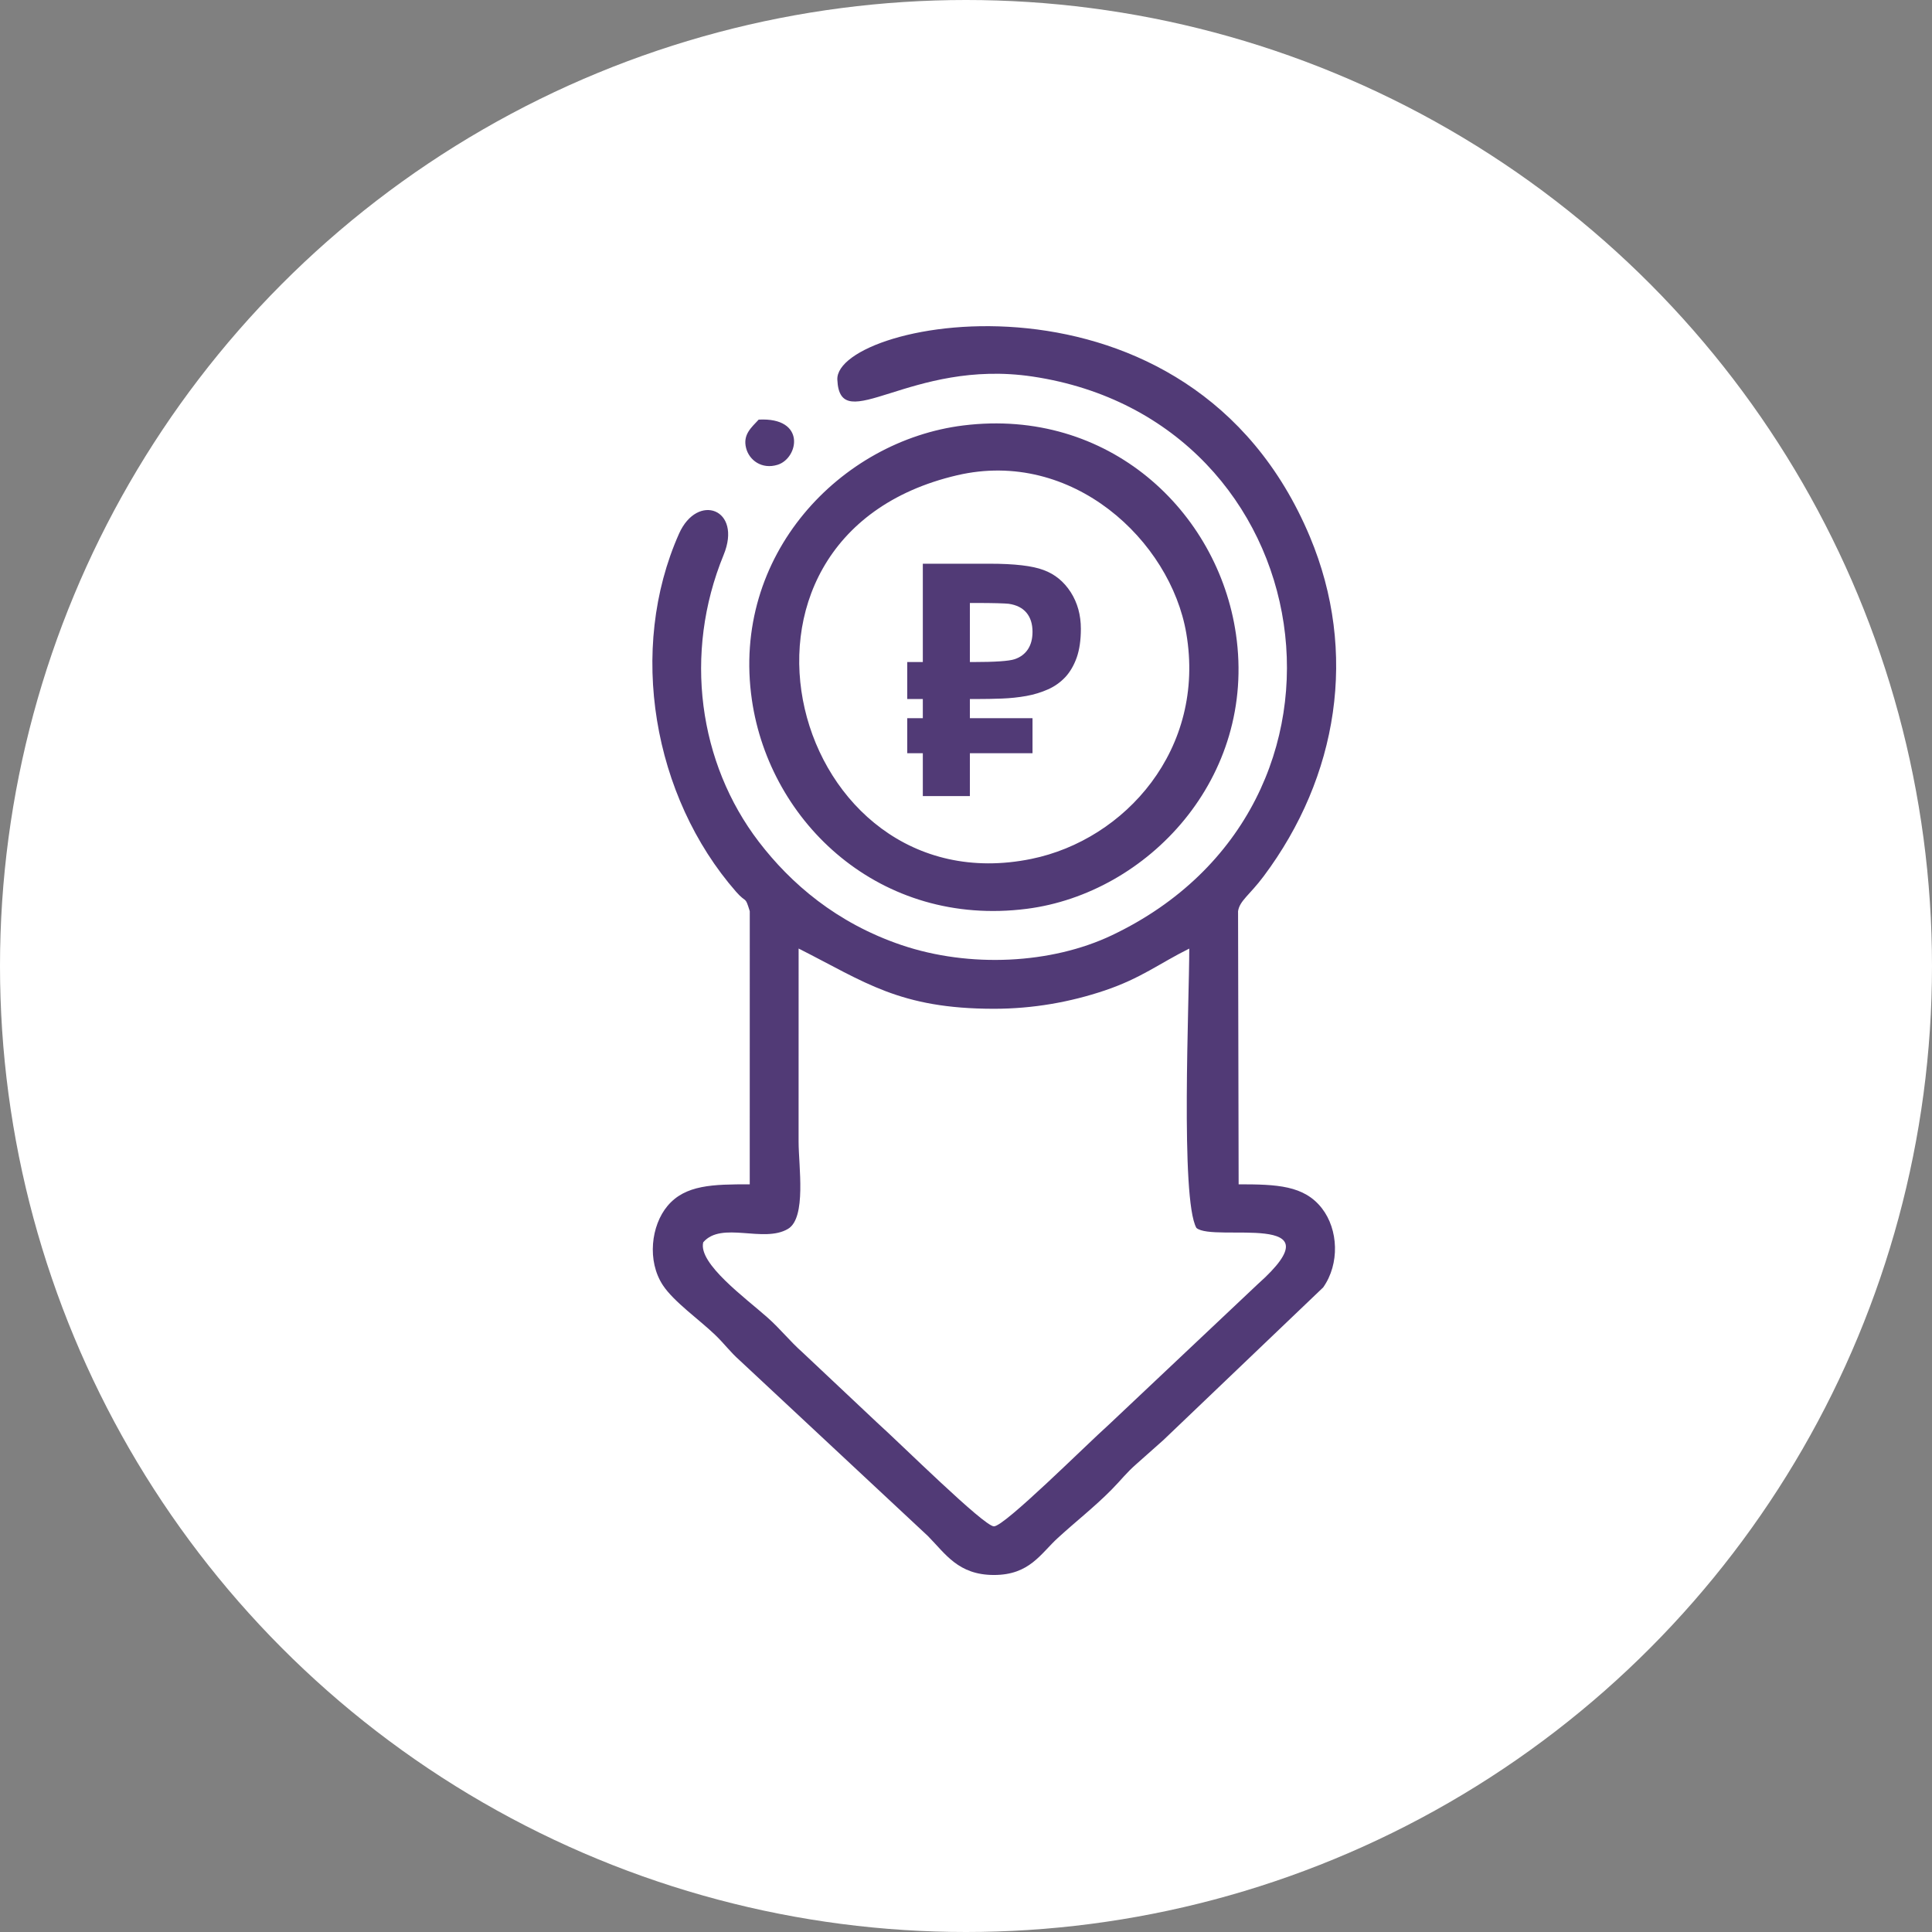
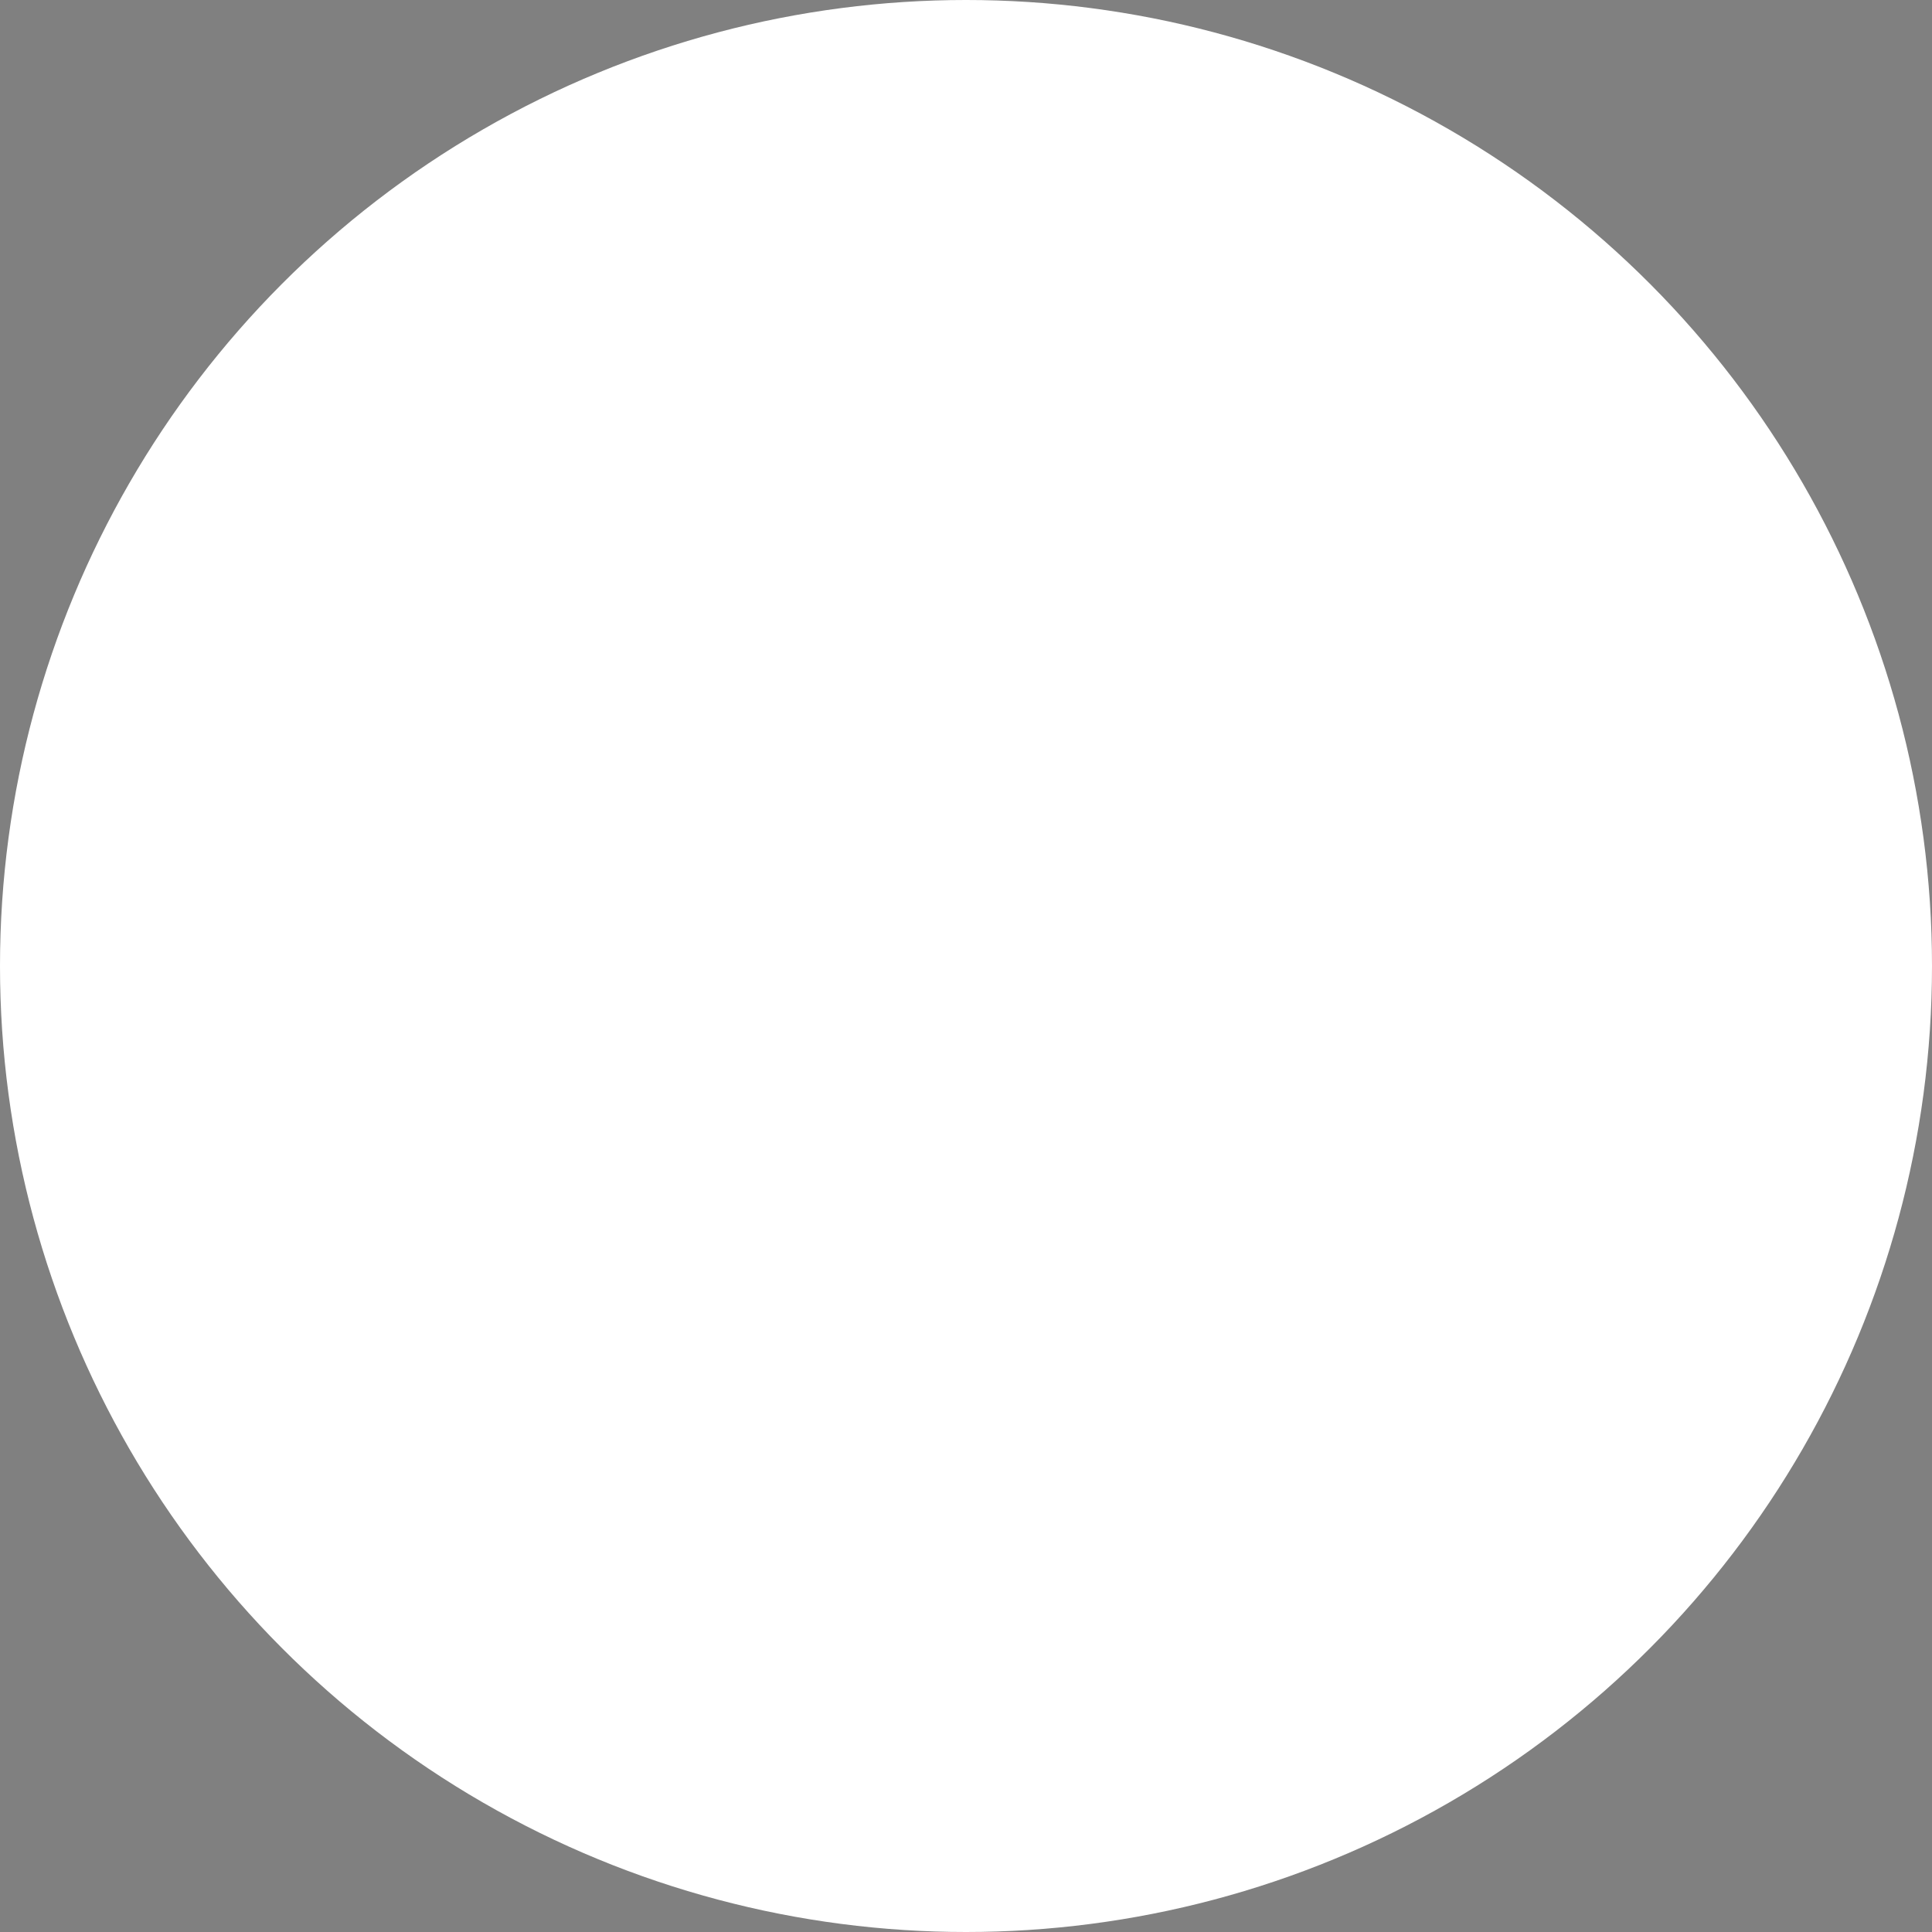
<svg xmlns="http://www.w3.org/2000/svg" width="77" height="77" viewBox="0 0 77 77" fill="none">
  <rect x="0" y="0" width="77" height="77" fill="#808080" stroke="none" />
  <circle cx="38.5" cy="38.5" r="38.5" fill="white" />
-   <path fill-rule="evenodd" clip-rule="evenodd" d="M28.027 49.512C28.759 48.657 30.433 49.557 31.406 48.977C32.149 48.535 31.828 46.467 31.828 45.502C31.828 42.936 31.826 40.37 31.829 37.804C34.47 39.137 35.847 40.204 39.612 40.205C41.176 40.205 42.658 39.937 44.023 39.478C45.478 38.988 46.196 38.403 47.398 37.806C47.401 39.854 47.038 47.784 47.682 48.938C48.359 49.534 53.471 48.206 50.124 51.184L44.195 56.777C43.257 57.617 40.035 60.834 39.613 60.833C39.214 60.831 35.879 57.525 34.956 56.697L31.988 53.903C31.47 53.444 31.11 52.973 30.586 52.508C29.713 51.733 27.819 50.357 28.027 49.512ZM29.882 36.316L29.881 47.201C28.419 47.201 27.313 47.216 26.604 48.062C25.95 48.841 25.779 50.253 26.42 51.224C26.854 51.881 27.878 52.602 28.497 53.197C28.89 53.575 29.085 53.866 29.487 54.224L36.98 61.217C37.685 61.93 38.188 62.77 39.613 62.771C41.035 62.772 41.474 61.921 42.164 61.291C42.89 60.628 43.624 60.056 44.299 59.373C44.719 58.947 44.862 58.728 45.294 58.347C45.701 57.988 45.964 57.752 46.368 57.393L52.736 51.309C53.399 50.369 53.342 49.001 52.684 48.156C51.973 47.242 50.888 47.201 49.366 47.201L49.343 36.316C49.407 35.895 49.8 35.676 50.365 34.921C53.324 30.965 54.139 26.001 52.204 21.387C47.416 9.97 33.269 12.753 33.372 15.131C33.474 17.474 36.274 14.277 41.154 15.007C52.754 16.74 55.191 32.108 44.31 37.277C41.905 38.42 38.645 38.584 35.931 37.666C33.342 36.789 31.518 35.215 30.24 33.545C27.849 30.421 27.224 26.053 28.84 22.116C29.593 20.282 27.797 19.621 27.062 21.272C25.011 25.881 26.018 31.743 29.335 35.539C29.758 36.024 29.686 35.677 29.882 36.316ZM38.145 18.942C42.738 17.87 46.649 21.554 47.279 25.236C48.07 29.857 44.838 33.467 41.108 34.231C31.552 36.189 27.557 21.413 38.145 18.942ZM38.395 16.956C33.504 17.561 29.126 22.12 29.967 27.896C30.683 32.809 35.095 36.966 40.922 36.221C45.74 35.605 50.092 31.001 49.259 25.273C48.546 20.367 44.176 16.241 38.395 16.956ZM30.237 16.724C29.955 17.032 29.596 17.314 29.736 17.859C29.859 18.34 30.359 18.718 30.989 18.525C31.827 18.268 32.141 16.621 30.237 16.724ZM41.151 28.624V30.02H38.655V31.728H36.779V30.02H36.158V28.624H36.779V27.86H36.158V26.386H36.779V22.467H39.444C40.435 22.467 41.153 22.551 41.595 22.72C42.041 22.883 42.401 23.178 42.675 23.603C42.944 24.026 43.078 24.511 43.078 25.063C43.078 25.513 43.022 25.895 42.912 26.209C42.8 26.522 42.647 26.783 42.455 26.99C42.261 27.195 42.033 27.358 41.768 27.475C41.502 27.593 41.216 27.682 40.906 27.738C40.593 27.794 40.27 27.828 39.931 27.841C39.592 27.854 39.252 27.86 38.907 27.86H38.655V28.624H41.151ZM38.655 26.386H38.769C39.661 26.386 40.218 26.347 40.44 26.272C40.666 26.196 40.843 26.065 40.966 25.88C41.089 25.694 41.151 25.461 41.151 25.183C41.151 24.866 41.071 24.614 40.912 24.422C40.752 24.229 40.515 24.11 40.203 24.064C40.127 24.056 39.976 24.047 39.752 24.041C39.528 24.034 39.224 24.032 38.842 24.032H38.655V26.386Z" fill="#513A76" />
</svg>